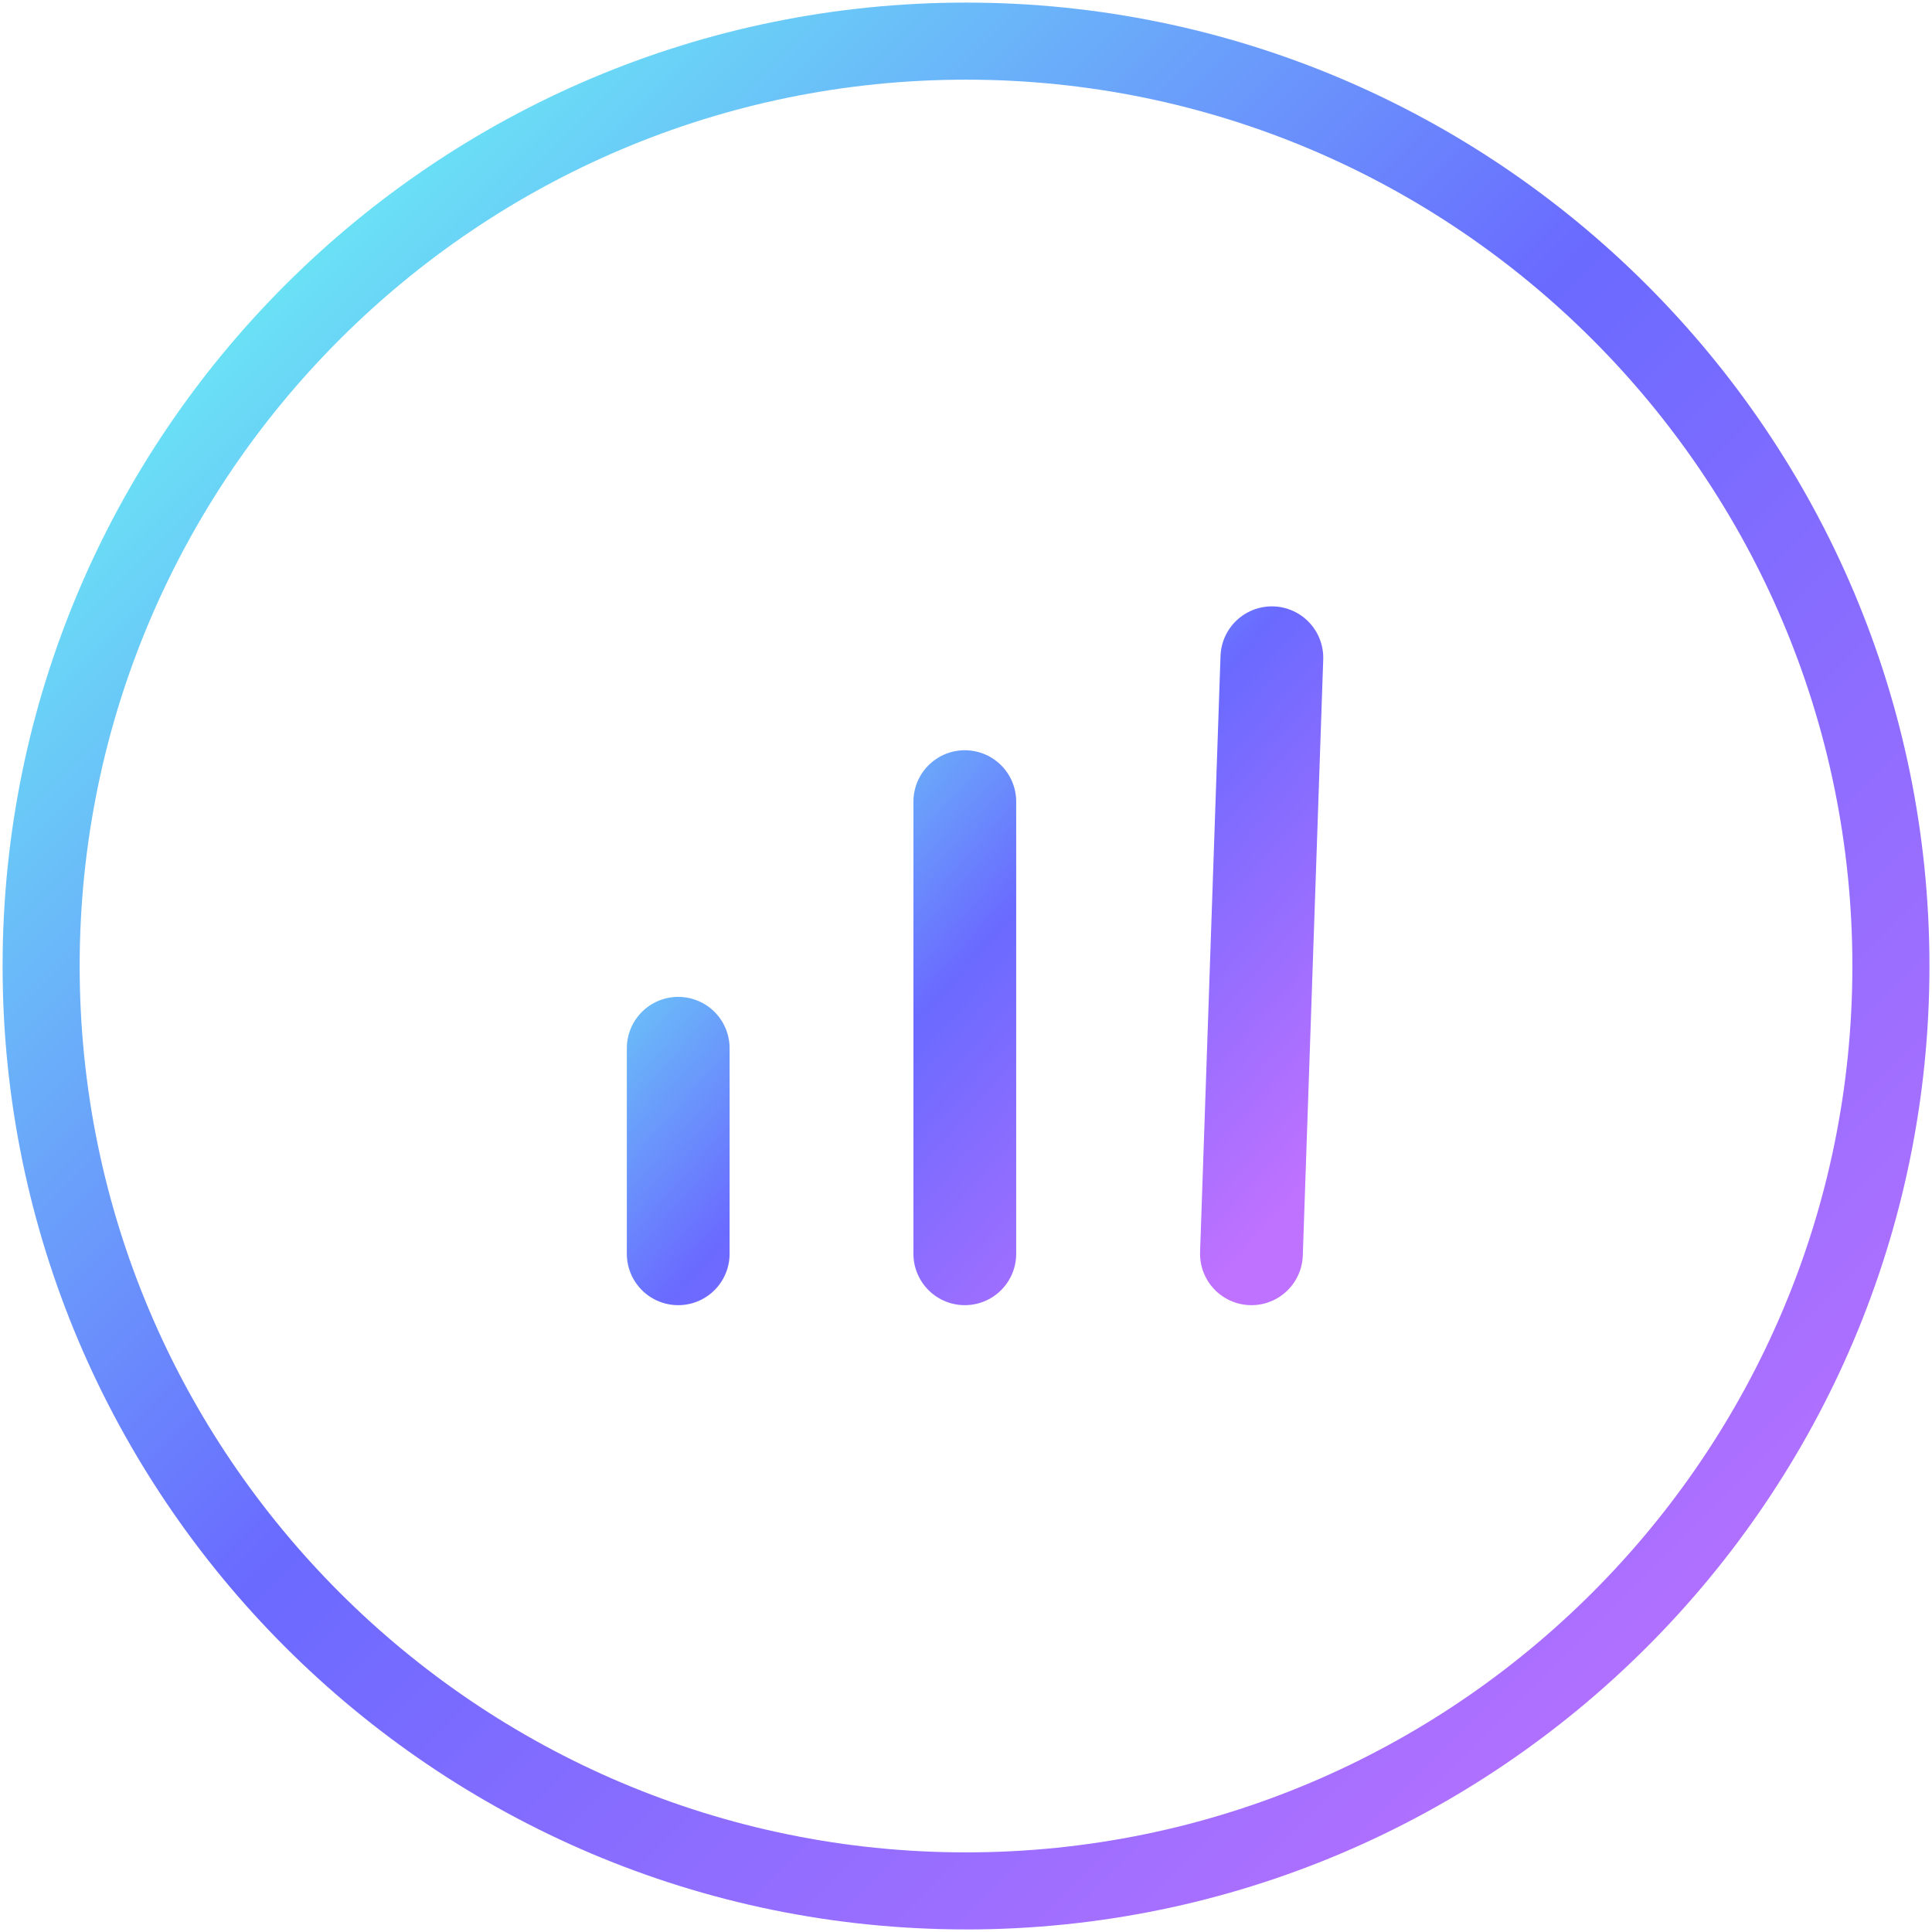
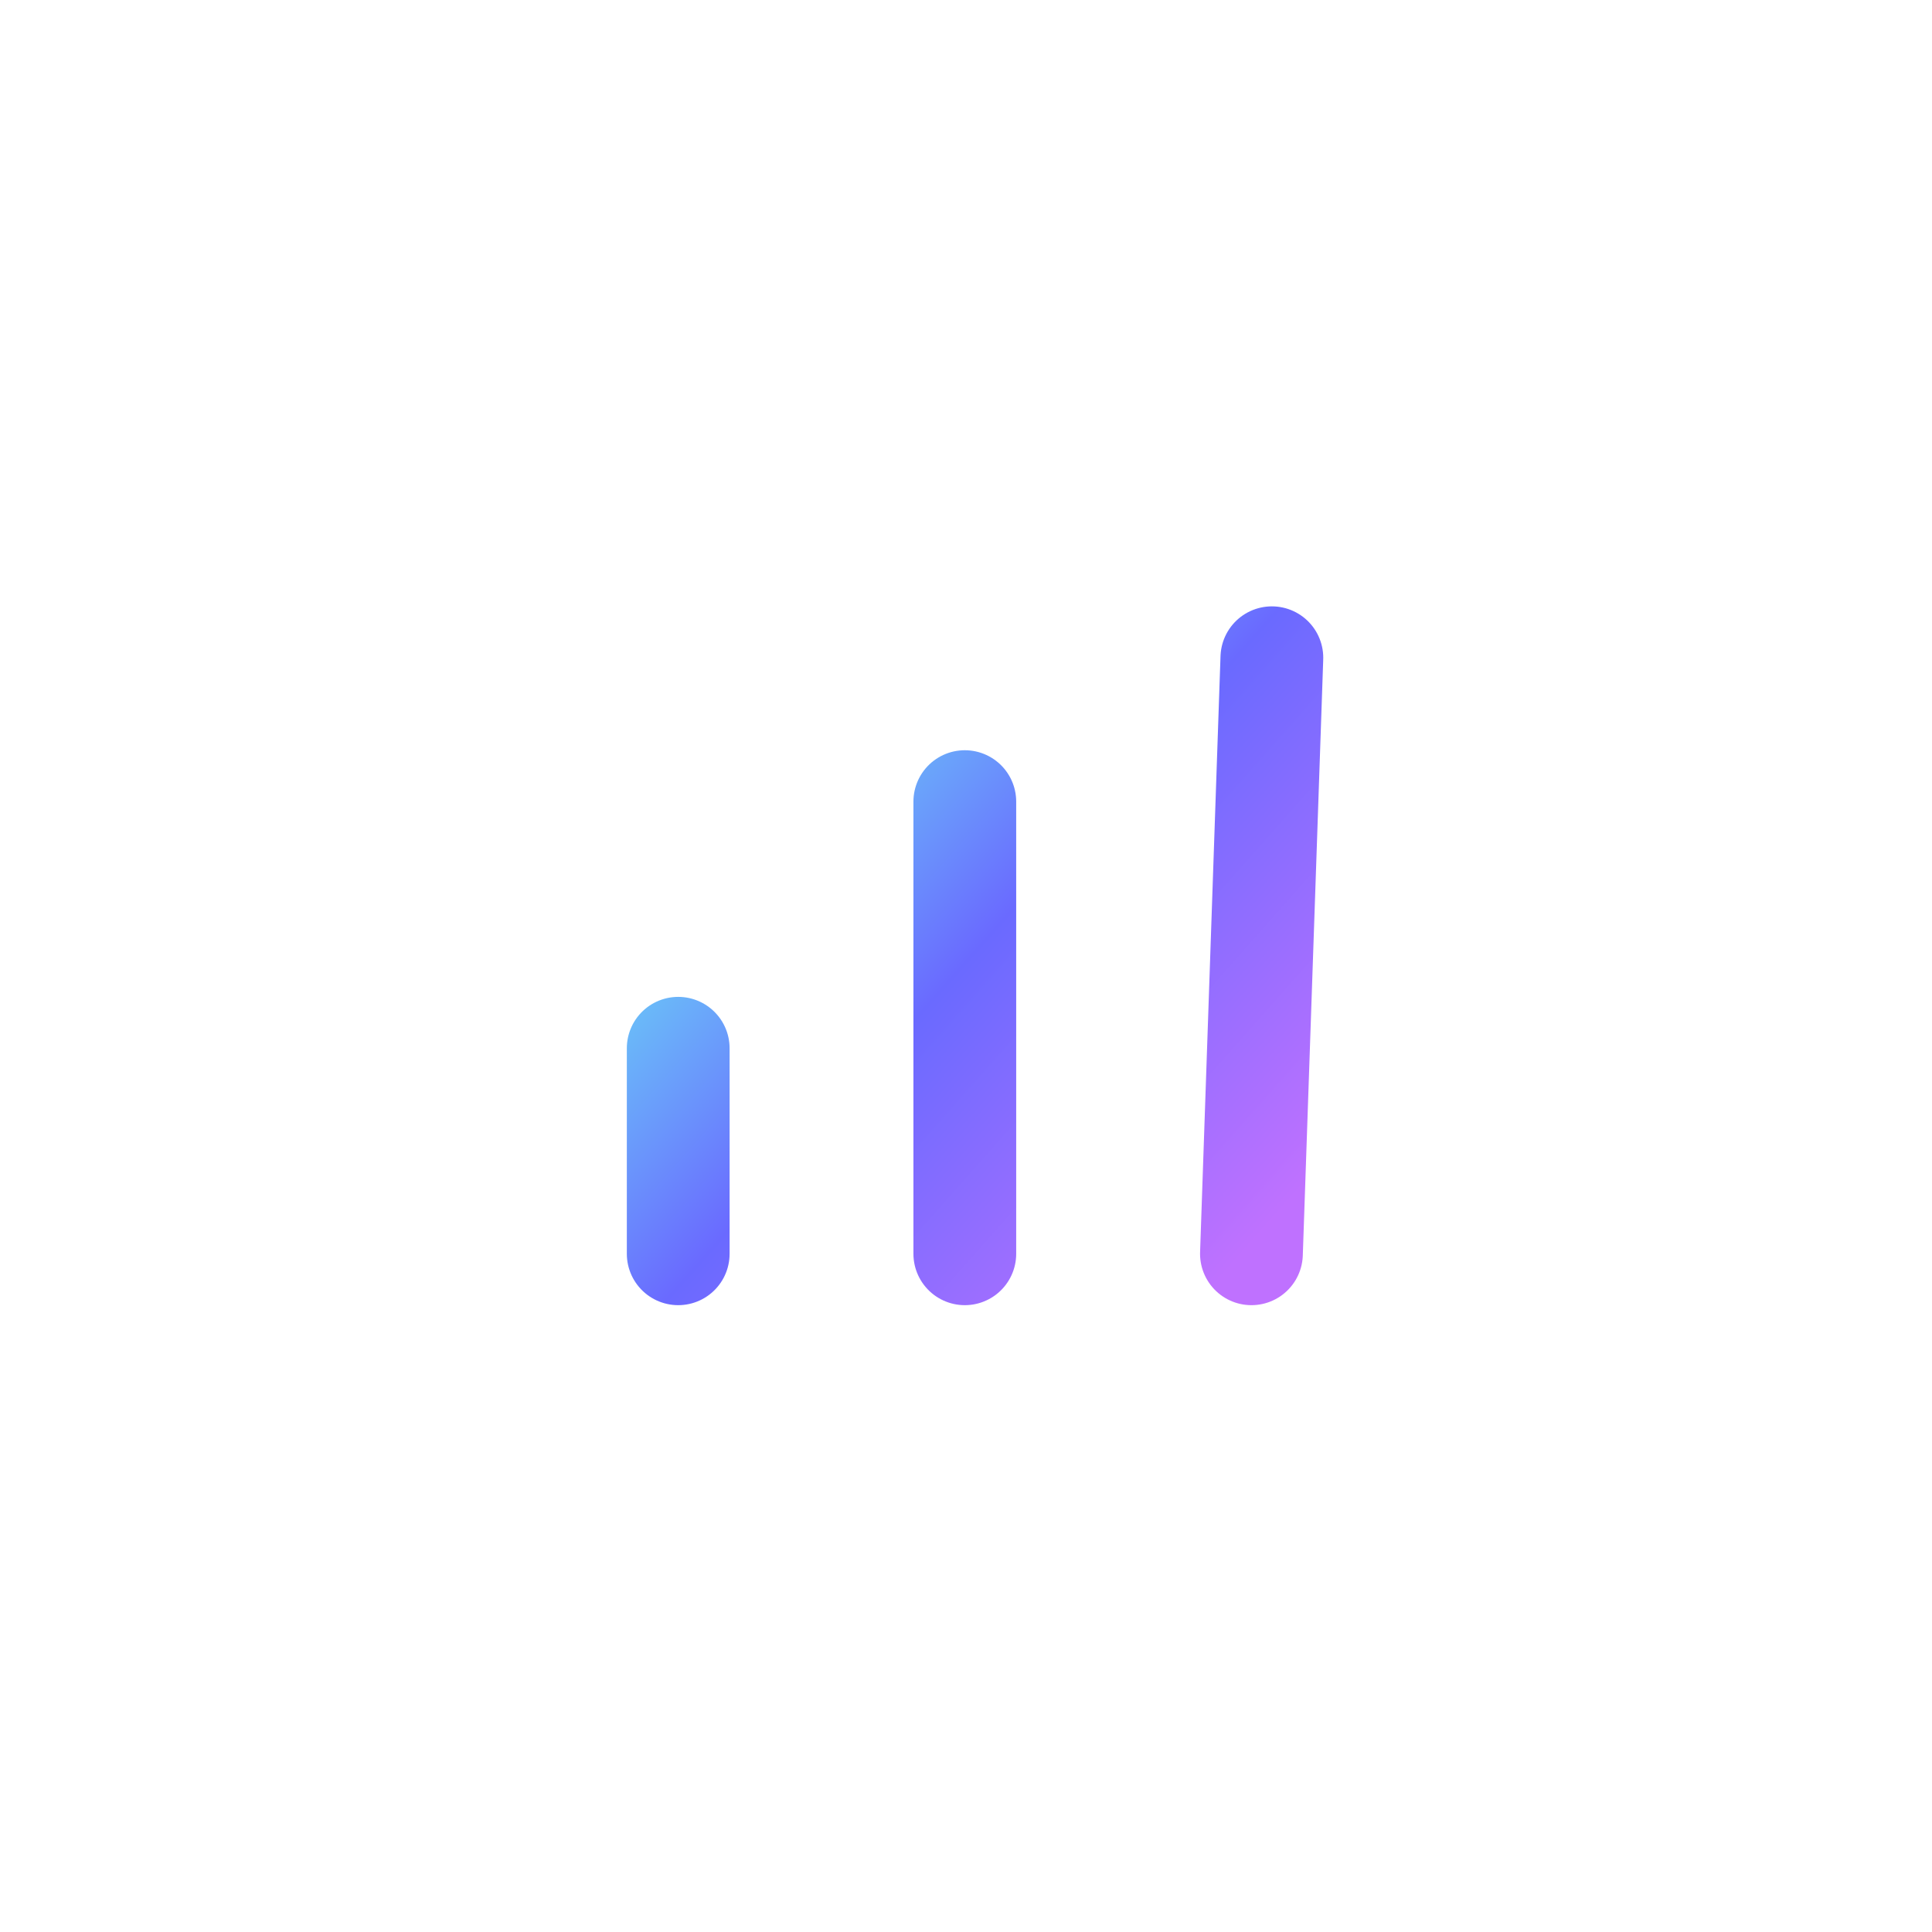
<svg xmlns="http://www.w3.org/2000/svg" width="47" height="47">
  <defs>
    <linearGradient x1="92.811%" y1="92.811%" x2="6.821%" y2="6.821%" id="a">
      <stop stop-color="#BF71FF" offset="0%" />
      <stop stop-color="#6A6AFF" offset="52.928%" />
      <stop stop-color="#6AFFF3" offset="100%" />
    </linearGradient>
    <linearGradient x1="100%" y1="94.291%" x2="0%" y2="5.709%" id="b">
      <stop stop-color="#BF71FF" offset="0%" />
      <stop stop-color="#6A6AFF" offset="50.366%" />
      <stop stop-color="#6AFFF3" offset="100%" />
    </linearGradient>
  </defs>
  <g fill="none" fill-rule="evenodd">
-     <path d="M23.438 46.875c12.923 0 23.437-10.514 23.437-23.438C46.875 10.514 36.361 0 23.437 0 10.514 0 0 10.514 0 23.438 0 36.36 10.514 46.874 23.438 46.874zm0-45C35.328 1.875 45 11.548 45 23.438 45 35.326 35.328 45 23.437 45c-11.89 0-21.562-9.673-21.562-21.563 0-11.889 9.672-21.562 21.563-21.562z" fill="url(#a)" fill-rule="nonzero" transform="translate(.063 .063)" />
    <path d="M16.436 25.438v5m6.972-11v11m7.47-14.5l-.497 14.5" stroke="url(#b)" stroke-width="2.5" stroke-linecap="round" stroke-linejoin="round" transform="translate(.063 .063)" />
  </g>
</svg>